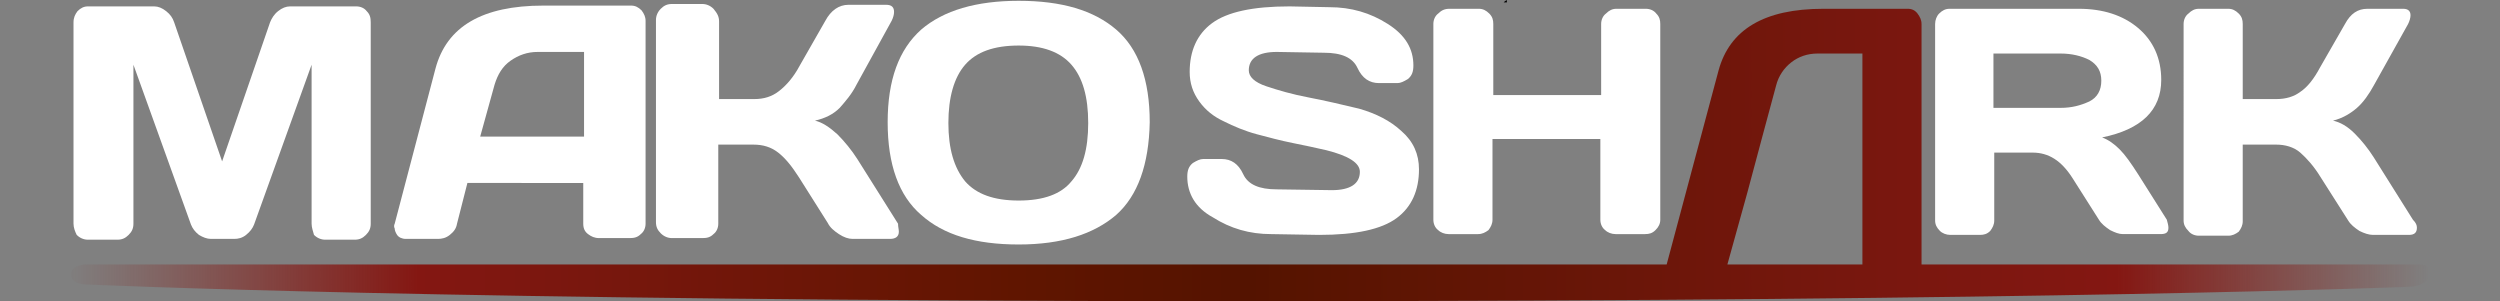
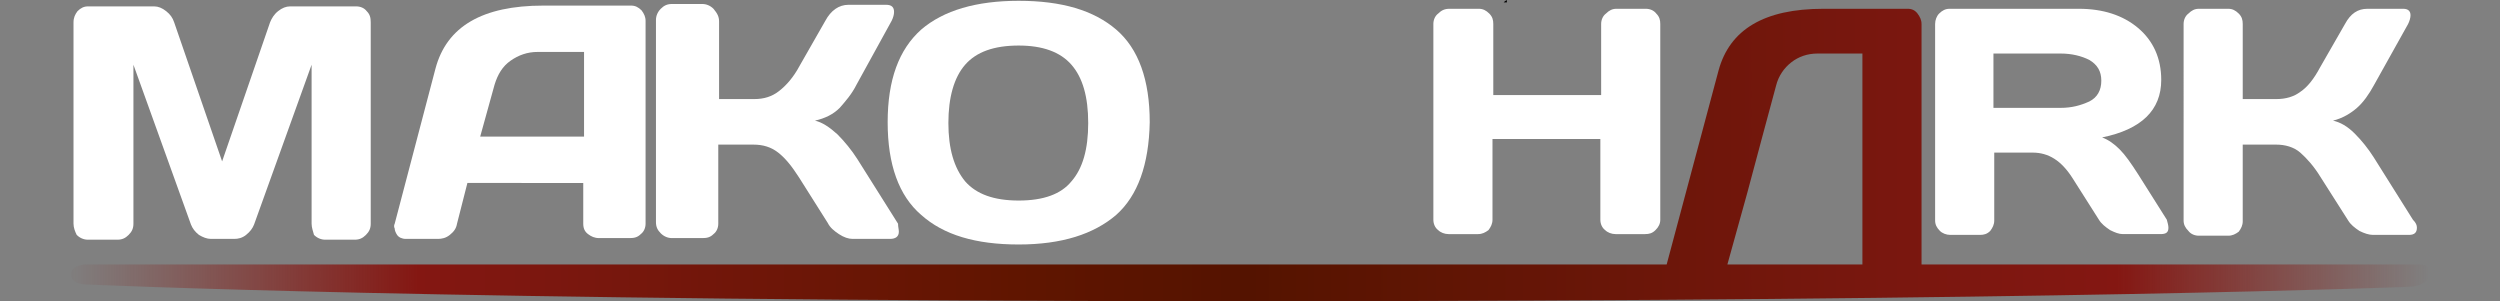
<svg xmlns="http://www.w3.org/2000/svg" id="Livello_1" x="0px" y="0px" viewBox="0 0 312.9 37.7" style="enable-background:new 0 0 312.9 37.7;" xml:space="preserve">
  <rect x="0" y="0" width="312.9" height="37.7" fill="#808080" stroke="none" />
  <style type="text/css">
	.st0{fill:#FFFFFF;}
	.st1{fill:url(#XMLID_3_);}
</style>
  <g id="XMLID_1_">
    <g id="XMLID_421_">
      <g id="XMLID_422_">
        <g id="XMLID_423_">
          <g id="XMLID_424_">
            <path id="XMLID_522_" d="M188.2,0.3c0.1-0.1,0.2-0.2,0.4-0.3c0,0.1,0,0.2,0,0.3C188.4,0.3,188.3,0.3,188.2,0.3z" />
            <g id="XMLID_429_">
              <g id="XMLID_430_">
                <path id="XMLID_513_" class="st0" d="M9.2,28V2.8c0-0.6,0.2-1,0.5-1.4C10.1,1,10.5,0.8,11,0.8h8.3c0.5,0,1,0.2,1.5,0.6         s0.8,0.8,1,1.4l6,17.4l6-17.4c0.2-0.5,0.5-1,1-1.4s1-0.6,1.5-0.6h8.3c0.5,0,1,0.2,1.3,0.6c0.4,0.4,0.5,0.8,0.5,1.4V28         c0,0.6-0.2,1-0.6,1.4C45.4,29.8,45,30,44.4,30h-3.7c-0.5,0-1-0.2-1.4-0.6C39.2,29,39,28.5,39,28V8.1l-7.2,20         c-0.2,0.5-0.5,0.9-1,1.3s-1,0.5-1.5,0.5h-2.9c-0.5,0-1-0.2-1.5-0.5c-0.5-0.4-0.8-0.8-1-1.3l-7.2-20V28c0,0.6-0.2,1-0.6,1.4         S15.3,30,14.7,30H11c-0.5,0-1-0.2-1.4-0.6C9.4,29,9.2,28.5,9.2,28z" />
                <path id="XMLID_456_" class="st0" d="M49.4,28l5.1-19.4c1.4-5.3,5.9-7.9,13.5-7.9h11c0.5,0,0.9,0.2,1.3,0.6         c0.3,0.4,0.5,0.8,0.5,1.3V28c0,0.5-0.2,1-0.6,1.3c-0.4,0.4-0.8,0.5-1.4,0.5H75c-0.6,0-1-0.2-1.4-0.5S73,28.6,73,28v-5.1H58.5         L57.2,28c-0.1,0.6-0.4,1-0.9,1.4s-1,0.5-1.5,0.5h-4c-0.5,0-0.9-0.2-1.1-0.5c-0.2-0.3-0.3-0.6-0.3-0.8         C49.3,28.4,49.3,28.2,49.4,28z M60.1,17.1h13V6.5h-5.8c-1.3,0-2.4,0.4-3.4,1.1s-1.6,1.7-2,3L60.1,17.1z" />
                <path id="XMLID_450_" class="st0" d="M112.5,29c0,0.6-0.4,0.9-1.1,0.9h-4.7c-0.5,0-1.1-0.2-1.7-0.6s-1.1-0.8-1.4-1.4         l-3.6-5.7c-0.9-1.4-1.7-2.4-2.6-3.1s-1.9-1-3.1-1h-4.4V28c0,0.5-0.2,1-0.6,1.3c-0.4,0.4-0.8,0.5-1.4,0.5h-3.8         c-0.5,0-1-0.2-1.4-0.6s-0.6-0.8-0.6-1.4V2.5c0-0.5,0.2-1,0.6-1.4s0.8-0.6,1.4-0.6h3.8c0.5,0,1,0.2,1.4,0.6         c0.5,0.6,0.7,1,0.7,1.6v9.7h4.4c1.2,0,2.2-0.3,3.1-1s1.8-1.7,2.6-3.2l3.2-5.6c0.7-1.3,1.7-2,2.9-2h4.7c0.7,0,1,0.3,1,0.9         c0,0.3-0.1,0.7-0.3,1.1l-4.4,8c-0.6,1.2-1.4,2.1-2.1,2.9c-0.8,0.8-1.8,1.3-3.1,1.6c0.9,0.2,1.8,0.8,2.8,1.7         c0.9,0.9,1.8,2,2.5,3.1l5.1,8.1C112.4,28.4,112.5,28.7,112.5,29z" />
                <path id="XMLID_442_" class="st0" d="M139.7,26.9c-2.8,2.4-6.8,3.7-12.2,3.7c-5.4,0-9.4-1.2-12.2-3.7         c-2.8-2.4-4.2-6.3-4.2-11.6s1.4-9.1,4.2-11.6c2.8-2.4,6.9-3.6,12.2-3.6c5.4,0,9.4,1.2,12.2,3.6s4.2,6.3,4.2,11.6         C143.8,20.6,142.4,24.5,139.7,26.9z M134.1,8.1c-1.4-1.6-3.6-2.4-6.6-2.4c-3.1,0-5.3,0.8-6.7,2.4c-1.4,1.6-2.1,4.1-2.1,7.3         s0.7,5.6,2.1,7.3c1.4,1.6,3.6,2.4,6.7,2.4s5.3-0.8,6.6-2.4c1.4-1.6,2.1-4,2.1-7.3C136.2,12.1,135.5,9.7,134.1,8.1z" />
-                 <path id="XMLID_440_" class="st0" d="M148.6,22.1c0-0.8,0.2-1.3,0.7-1.7c0.5-0.3,0.9-0.5,1.3-0.5h2.3c1.2,0,2.1,0.6,2.7,1.9         c0.6,1.3,2,1.9,4.2,1.9l6.9,0.1c2.3,0,3.5-0.8,3.5-2.3c0-1.1-1.4-2-4.2-2.7c-1.3-0.3-2.7-0.6-4.2-0.9s-3-0.7-4.5-1.1         s-2.9-1-4.1-1.6c-1.3-0.6-2.3-1.4-3.1-2.5s-1.2-2.3-1.2-3.7c0-2.6,0.9-4.7,2.8-6.1c1.9-1.4,5.1-2.1,9.7-2.1l5,0.1         c2.7,0,5.1,0.7,7.3,2.1s3.2,3.1,3.2,5.2c0,0.8-0.2,1.3-0.7,1.7c-0.5,0.3-0.9,0.5-1.3,0.5h-2.3c-1.2,0-2.1-0.6-2.7-1.9         c-0.6-1.3-2-1.9-4.2-1.9l-5.9-0.1c-2.3,0-3.5,0.8-3.5,2.3c0,0.8,0.7,1.5,2.2,2s3.2,1,5.3,1.4s4.2,0.9,6.3,1.4         c2.1,0.6,3.9,1.5,5.3,2.8c1.5,1.3,2.2,2.9,2.2,4.8c0,2.6-0.9,4.7-2.8,6.1c-1.9,1.4-5.1,2.1-9.7,2.1l-6-0.1         c-2.7,0-5.1-0.7-7.3-2.1C149.6,26,148.6,24.2,148.6,22.1z" />
                <path id="XMLID_437_" class="st0" d="M179.4,27.5V3c0-0.5,0.2-1,0.6-1.3c0.4-0.4,0.8-0.6,1.4-0.6h3.7c0.5,0,0.9,0.2,1.3,0.6         c0.4,0.4,0.5,0.8,0.5,1.3v8.9h13.5V3c0-0.5,0.2-1,0.6-1.3c0.4-0.4,0.8-0.6,1.3-0.6h3.7c0.5,0,1,0.2,1.3,0.6         c0.4,0.4,0.5,0.8,0.5,1.3v24.5c0,0.5-0.2,0.9-0.6,1.3c-0.4,0.4-0.8,0.5-1.3,0.5h-3.7c-0.5,0-1-0.2-1.3-0.5         c-0.4-0.3-0.6-0.8-0.6-1.3V17.4h-13.5v10.1c0,0.5-0.2,0.9-0.5,1.3c-0.4,0.3-0.8,0.5-1.3,0.5h-3.7c-0.5,0-1-0.2-1.3-0.5         C179.6,28.5,179.4,28,179.4,27.5z" />
                <path id="XMLID_433_" class="st0" d="M271.4,28.5c0,0.6-0.3,0.8-1,0.8h-4.7c-0.5,0-1-0.2-1.6-0.5c-0.6-0.4-1.1-0.8-1.4-1.3         l-3.3-5.2c-1.4-2.2-3-3.2-5-3.2h-4.8v8.5c0,0.5-0.2,0.9-0.5,1.3c-0.4,0.4-0.8,0.5-1.3,0.5h-3.7c-0.5,0-1-0.2-1.3-0.5         c-0.4-0.4-0.6-0.8-0.6-1.3V3c0-0.5,0.2-1,0.5-1.3c0.4-0.4,0.8-0.6,1.3-0.6h16.2c3,0,5.5,0.8,7.4,2.4s2.9,3.8,2.9,6.5         c0,3.8-2.5,6.2-7.4,7.2c0.8,0.3,1.5,0.8,2.2,1.5s1.4,1.7,2.3,3.1l3.6,5.7C271.3,27.9,271.4,28.2,271.4,28.5z M249.5,13.5h8.4         c1.4,0,2.5-0.3,3.6-0.8c1-0.5,1.5-1.4,1.5-2.6s-0.5-2-1.5-2.6c-1-0.5-2.2-0.8-3.6-0.8h-8.4V13.5z" />
                <path id="XMLID_431_" class="st0" d="M302.5,28.5c0,0.6-0.3,0.9-1,0.9H297c-0.5,0-1.1-0.2-1.7-0.5c-0.6-0.4-1.1-0.8-1.4-1.3         l-3.5-5.5c-0.8-1.3-1.7-2.3-2.5-3s-1.9-1-3-1h-4.2v9.6c0,0.5-0.2,0.9-0.5,1.3c-0.4,0.3-0.8,0.5-1.3,0.5h-3.7         c-0.5,0-1-0.2-1.3-0.6c-0.4-0.4-0.6-0.8-0.6-1.3V3c0-0.5,0.2-1,0.6-1.3c0.4-0.4,0.8-0.6,1.3-0.6h3.7c0.5,0,0.9,0.2,1.3,0.6         s0.5,0.8,0.5,1.3v9.4h4.2c1.2,0,2.2-0.3,3-0.9c0.9-0.6,1.7-1.6,2.5-3.1l3.1-5.4c0.7-1.3,1.6-1.9,2.8-1.9h4.5         c0.6,0,0.9,0.3,0.9,0.8c0,0.3-0.1,0.7-0.3,1.1l-4.3,7.7c-0.6,1.1-1.3,2.1-2.1,2.8c-0.8,0.7-1.8,1.3-3,1.6         c0.9,0.2,1.8,0.7,2.7,1.6c0.9,0.9,1.7,1.9,2.4,3l4.9,7.8C302.4,27.9,302.5,28.2,302.5,28.5z" />
              </g>
            </g>
            <linearGradient id="XMLID_3_" gradientUnits="userSpaceOnUse" x1="8.9" y1="19.151" x2="304" y2="19.151" gradientTransform="matrix(1 0 0 -1 0 38.551)">
              <stop offset="0" style="stop-color:#841712;stop-opacity:1.423171e-02" />
              <stop offset="0.147" style="stop-color:#841712" />
              <stop offset="0.204" style="stop-color:#7B170F" />
              <stop offset="0.401" style="stop-color:#601500" />
              <stop offset="0.5" style="stop-color:#541300" />
              <stop offset="0.516" style="stop-color:#571400" />
              <stop offset="0.752" style="stop-color:#77170E" />
              <stop offset="0.868" style="stop-color:#841712" />
              <stop offset="1" style="stop-color:#841712;stop-opacity:0" />
            </linearGradient>
            <path id="XMLID_425_" class="st1" d="M301.3,33.1h-60.8c0-0.1,0-0.1,0-0.2V3c0-0.5-0.2-0.9-0.5-1.3s-0.7-0.6-1.2-0.6h-10.6       c-7.4,0-11.7,2.6-13.1,7.7l-6.5,24.3H10.8c-1,0-1.9,0.5-1.9,1.1v0.3c0,0.6,0.8,1.1,1.9,1.1c0,0,44.6,2.1,145.4,2.1       s145.2-1.8,145.2-1.8c1.5,0,2.6-0.7,2.6-1.5v-0.6C304,33,302.8,33.1,301.3,33.1z M218.7,24.1L218.7,24.1l1.9-7.1l0,0l1.7-6.3       c0.3-1.2,1-2.2,1.9-2.9s2-1.1,3.3-1.1h5.6v18.1l0,0v8c0,0.1,0,0.2,0,0.3h-16.9L218.7,24.1z" />
          </g>
        </g>
      </g>
    </g>
  </g>
</svg>